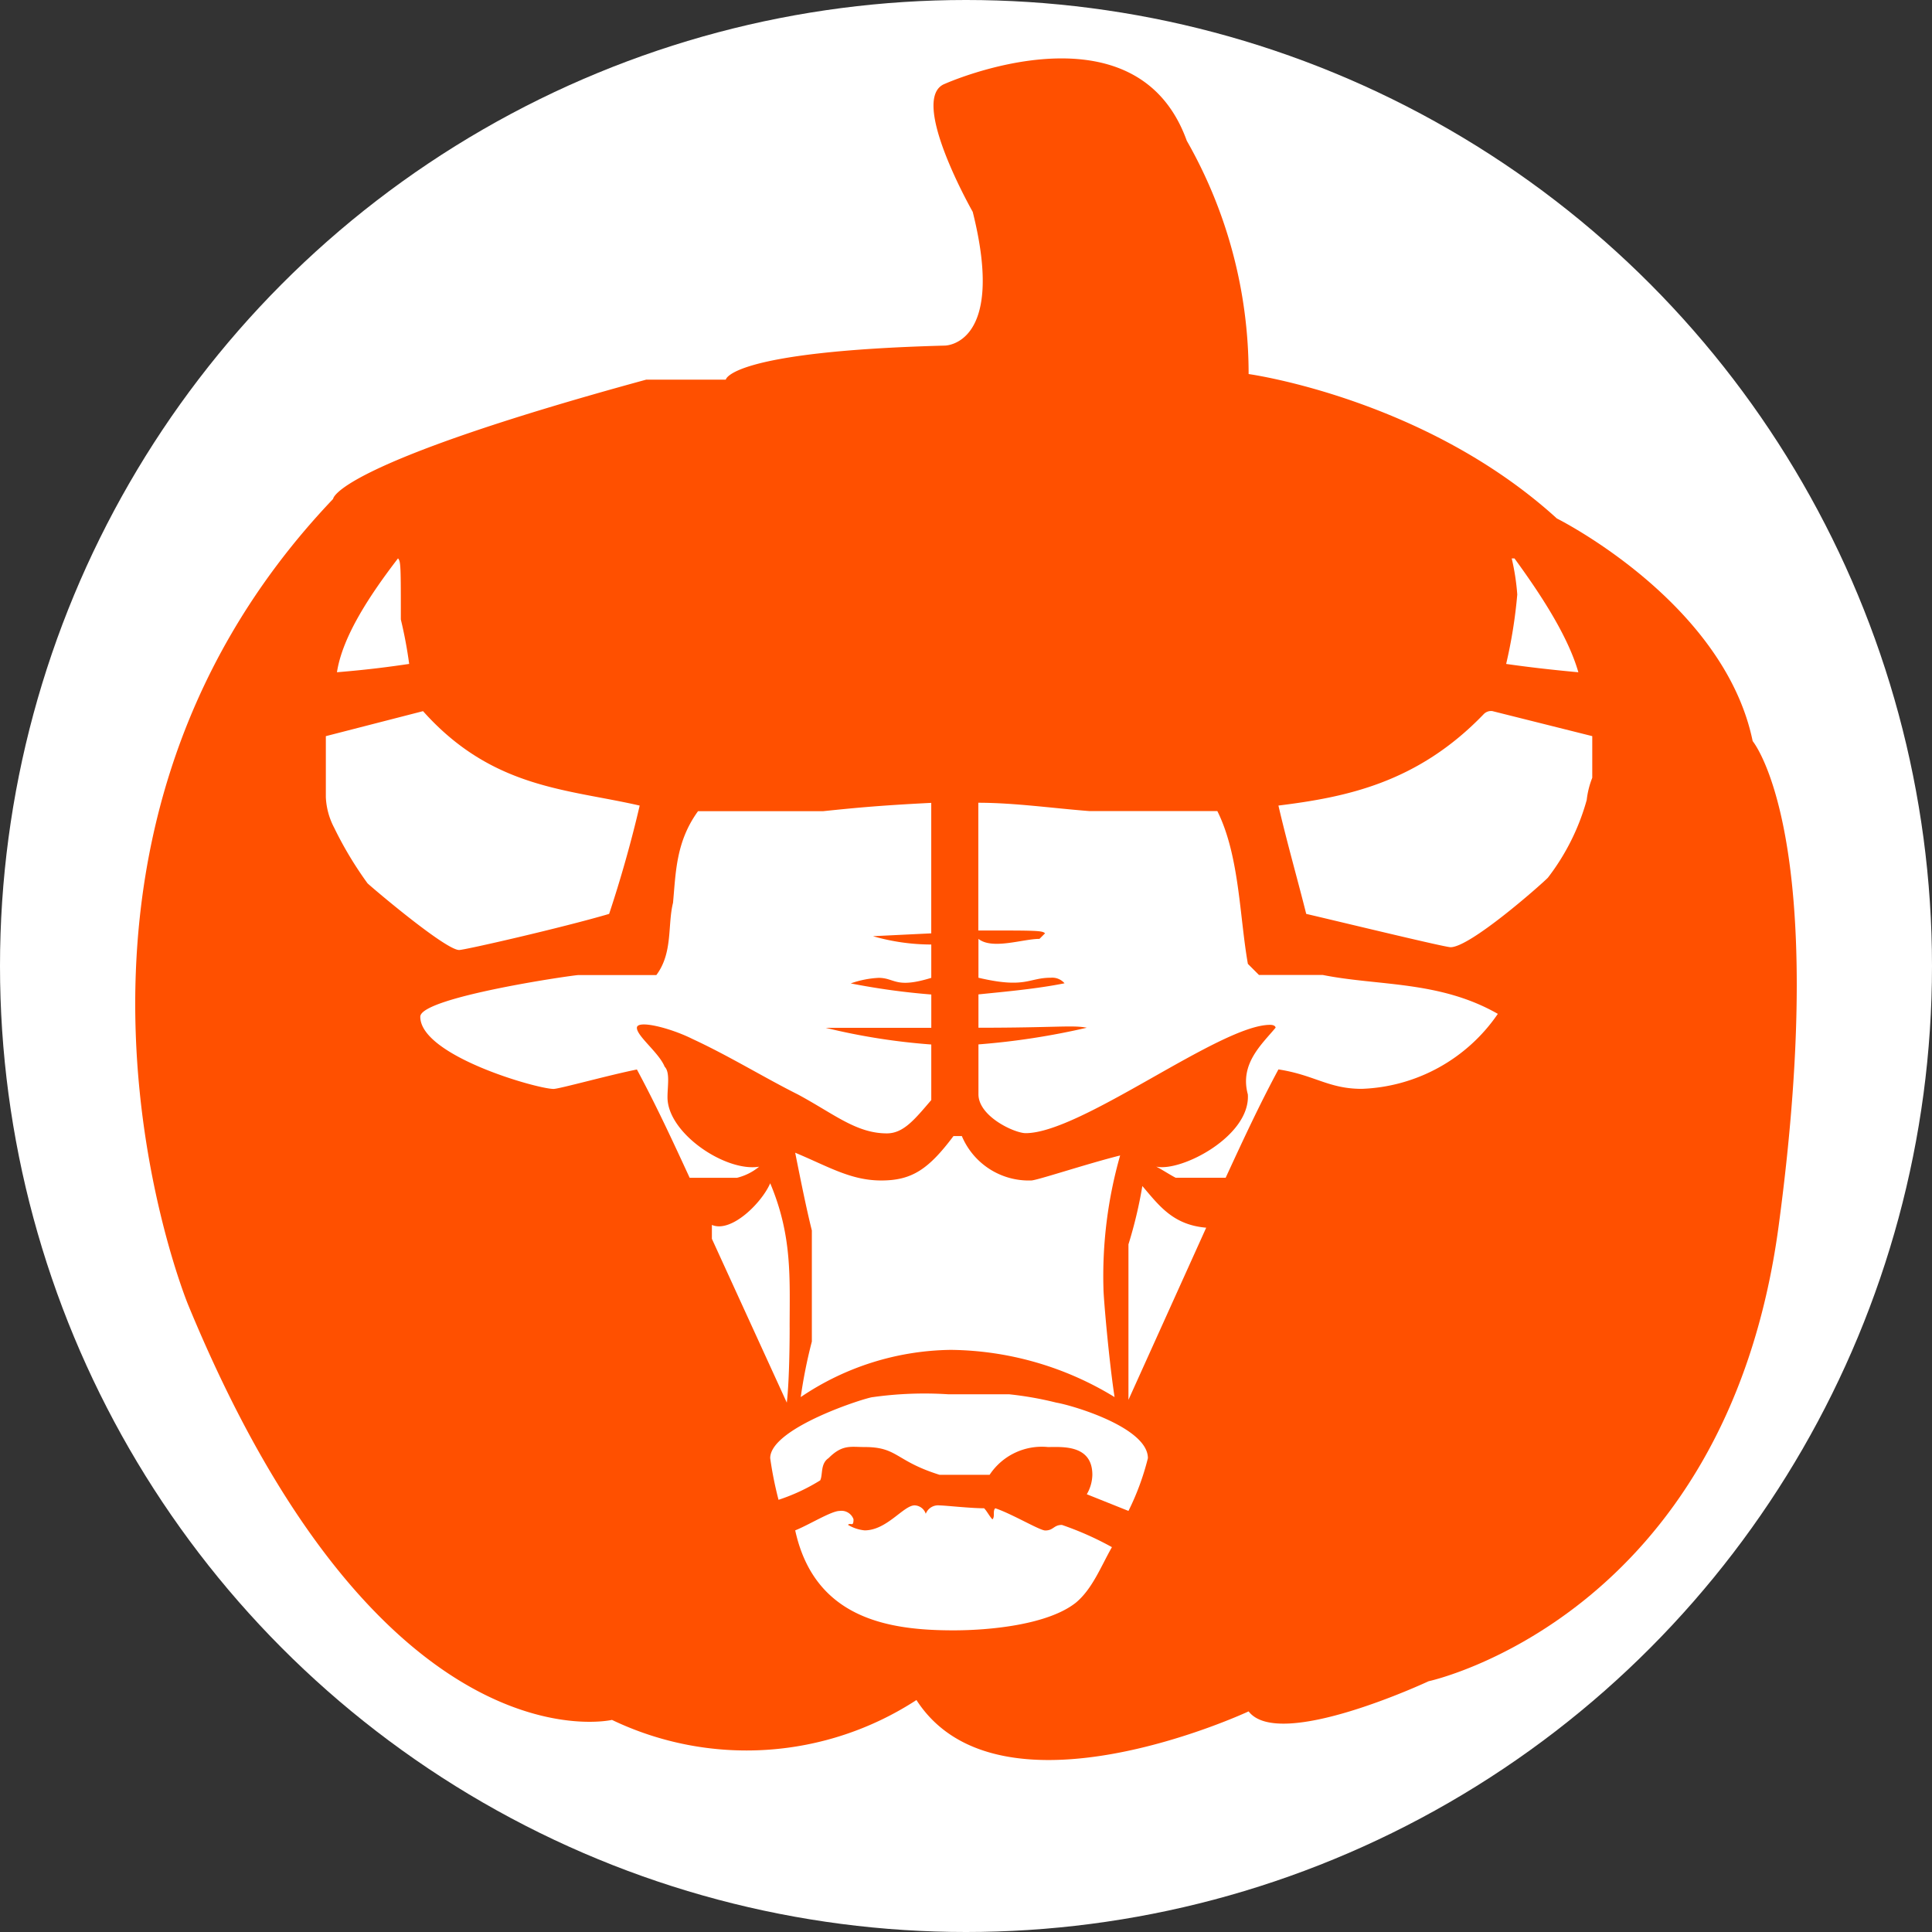
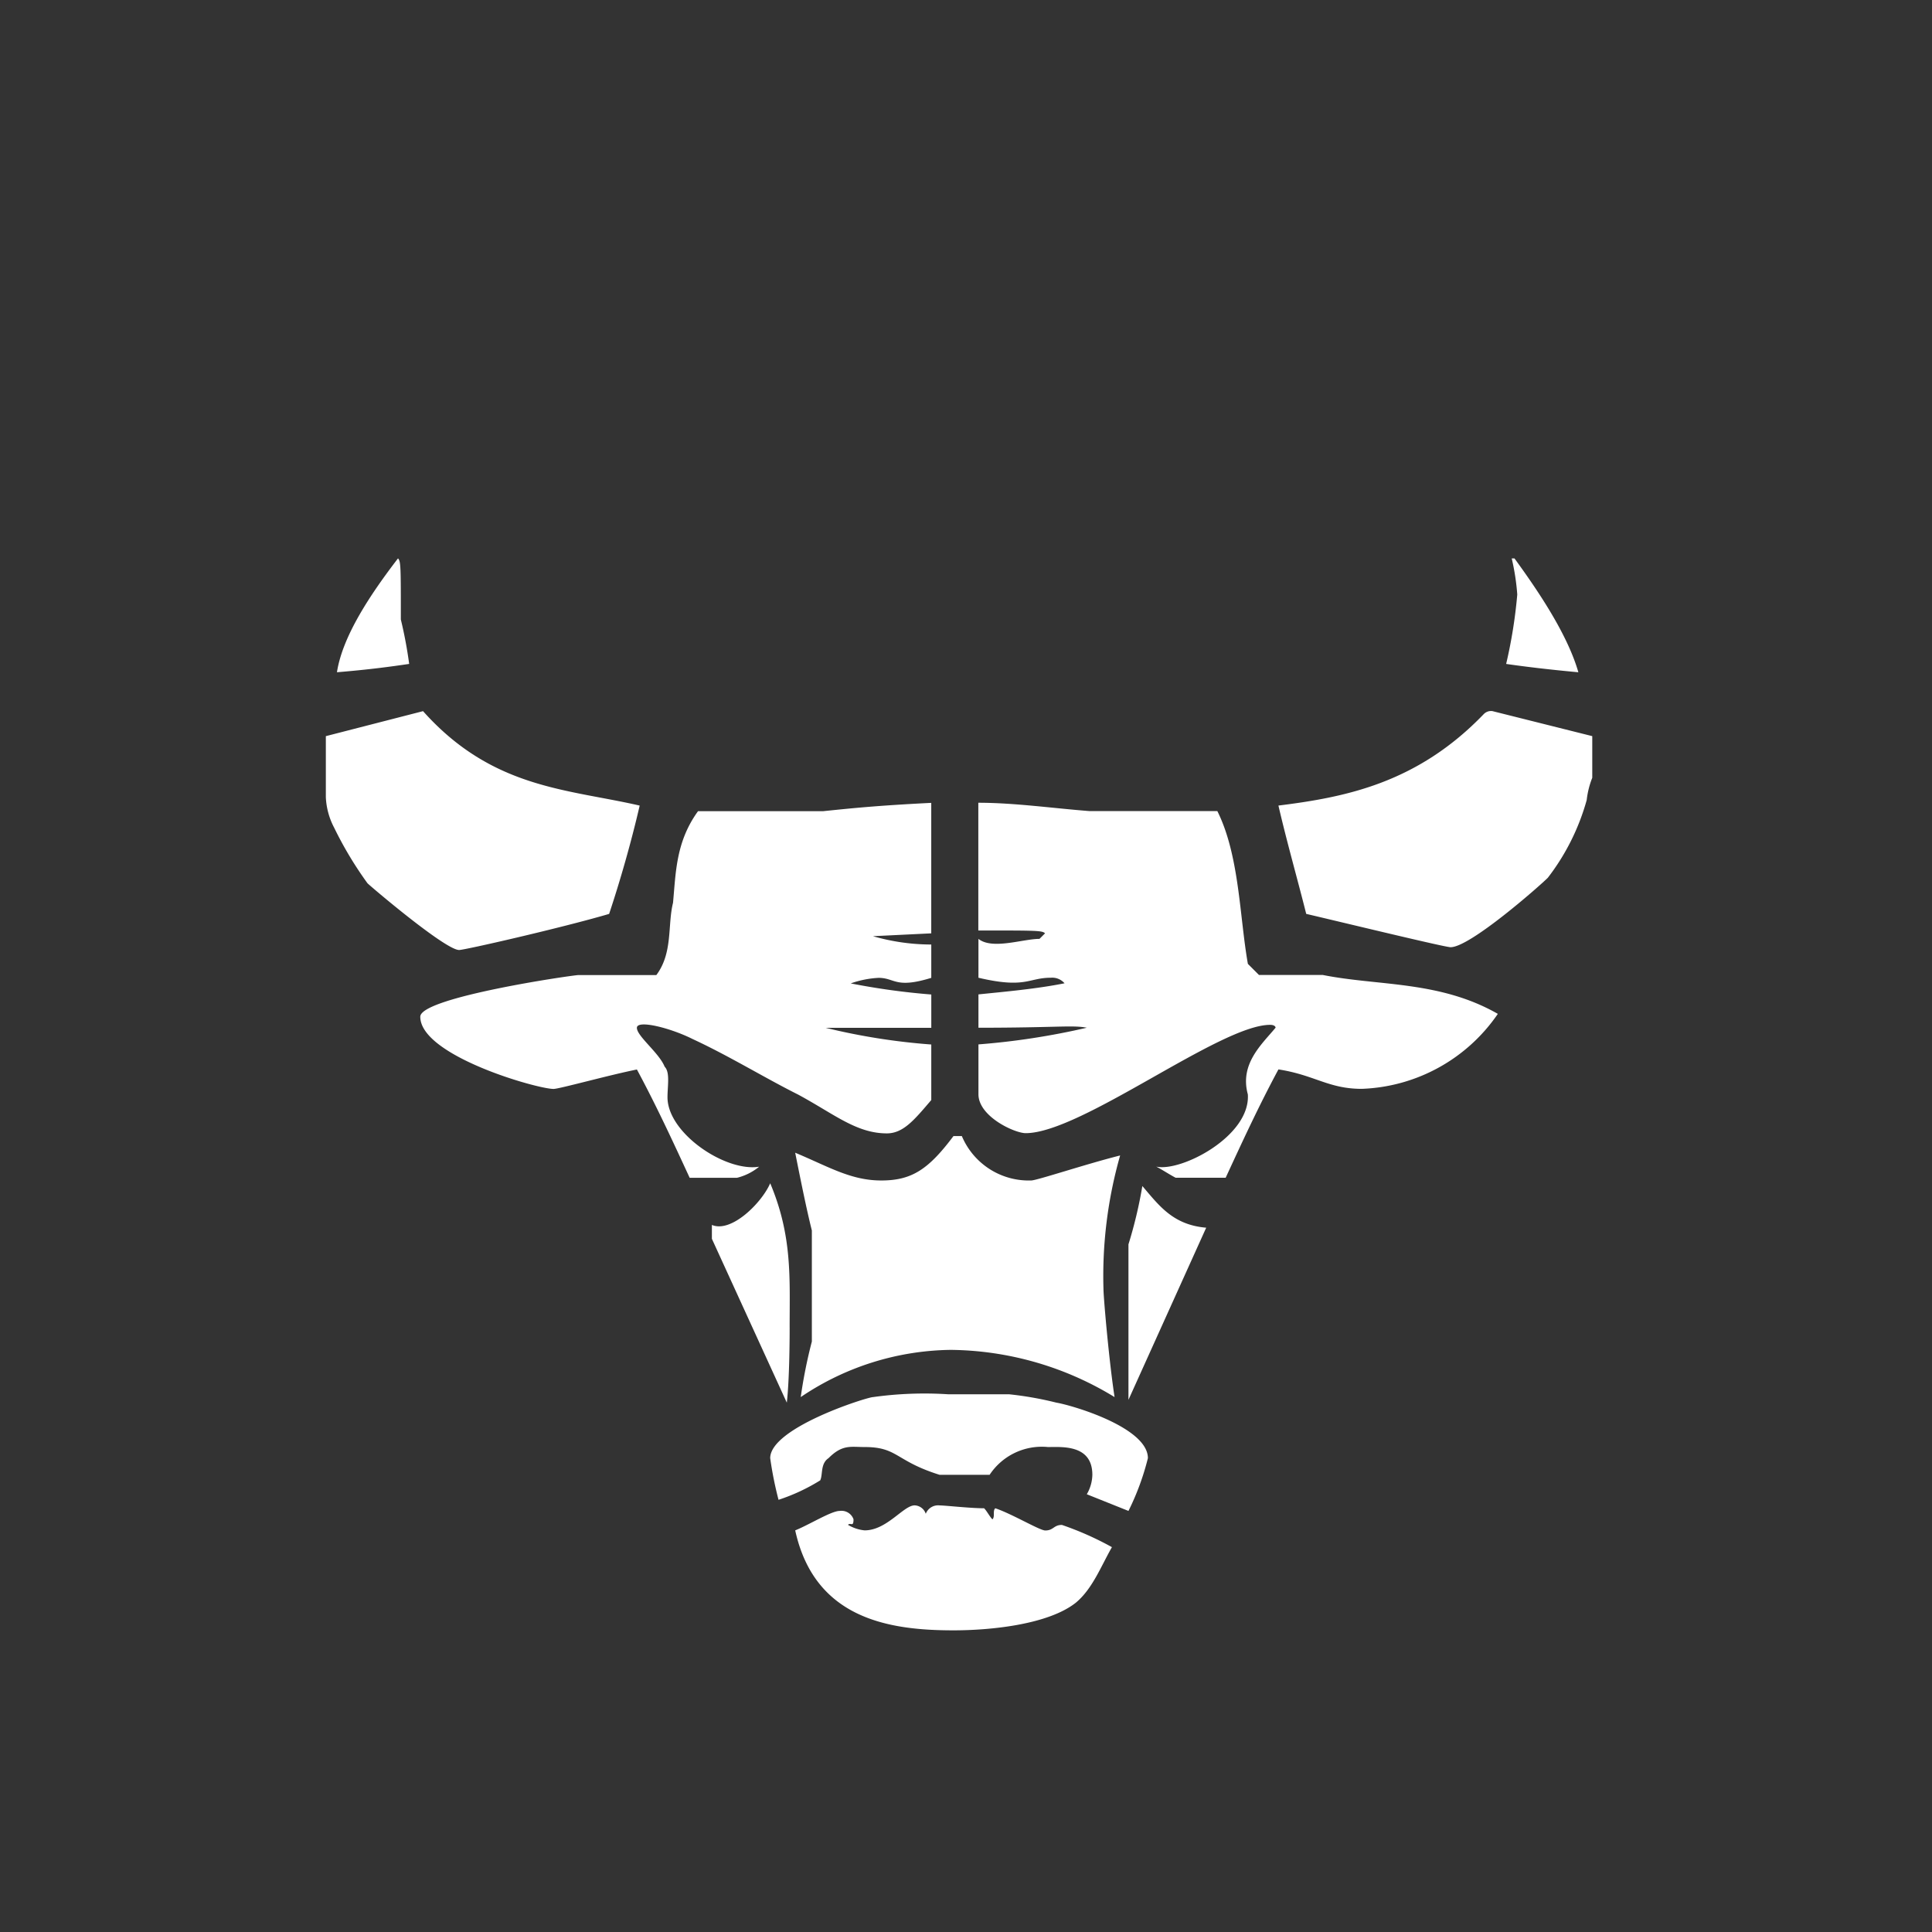
<svg xmlns="http://www.w3.org/2000/svg" id="Layer_1" data-name="Layer 1" viewBox="0 0 136.1 136.1">
  <rect x="0" y="0" width="136.1" height="136.1" fill="#333333" stroke="none" />
  <defs>
    <style>
      .cls-1, .cls-3 {
        fill: #fff;
      }

      .cls-2 {
        fill: #ff5000;
      }

      .cls-3 {
        fill-rule: evenodd;
      }
    </style>
  </defs>
  <title>PP_Button_Bulls</title>
  <g>
-     <circle class="cls-1" cx="68.05" cy="68.05" r="68.05" />
-     <path class="cls-2" d="M70.347,26.795s4.322,0,1.96-9.421c0,0-4.566-8.018-1.96-9.02,0,0,13.43-6.013,17.038,4.009A33.132,33.132,0,0,1,91.742,28.8s12.41,1.707,21.715,10.174c0,0,11.766,5.862,13.793,15.683,0,0,5.535,6.615,1.827,34.176s-24.655,32.052-24.655,32.052-10.527,4.93-12.68,2.124c0,0-17.587,8.218-23.4-.8a21.936,21.936,0,0,1-21.448,1.4s-16.236,3.808-29.867-29.265c0,0-13.229-32.115,10.223-56.748,0,0,0-2.384,22.049-8.4h5.613S55.113,27.2,70.347,26.795Z" transform="translate(-3.783 -2.45)" />
-   </g>
+     </g>
  <path class="cls-3" d="M69,109.087a0.929,0.929,0,0,1,.978-0.587c0.391,0,2.152.2,3.13,0.2,0.2,0.2.391,0.587,0.587,0.782,0.2-.2,0-0.587.2-0.782,1.174,0.391,3.13,1.565,3.522,1.565,0.587,0,.587-0.391,1.174-0.391a21.906,21.906,0,0,1,3.522,1.565c-0.782,1.369-1.369,2.935-2.543,3.913C77.6,116.912,73.5,117.3,70.953,117.3c-4.5,0-9.782-.782-11.152-7.043,0.978-.391,2.543-1.369,3.13-1.369a0.9,0.9,0,0,1,.978.587c0,0.587-.2.2-0.391,0.391a2.781,2.781,0,0,0,1.174.391c1.565,0,2.739-1.761,3.522-1.761a0.855,0.855,0,0,1,.782.587m5.869-8.413a23.937,23.937,0,0,1,3.326.587c1.174,0.2,6.456,1.761,6.456,3.913a18.133,18.133,0,0,1-1.369,3.717l-2.935-1.174a2.828,2.828,0,0,0,.391-1.369c0-2.152-2.152-1.957-3.13-1.957a4.405,4.405,0,0,0-4.108,1.957H69.974c-3.13-.978-2.935-1.957-5.282-1.957-0.978,0-1.565-.2-2.543.783-0.587.391-.391,1.174-0.587,1.565a13.482,13.482,0,0,1-2.935,1.369,25.67,25.67,0,0,1-.587-2.935c0-2.152,6.847-4.3,7.239-4.3a26.1,26.1,0,0,1,5.282-.2h4.3Zm13.89-11.738-5.478,12.13V90.109A31.285,31.285,0,0,0,84.256,86c1.174,1.369,2.152,2.739,4.5,2.935M59.41,95.979c0,0.391,0,3.522-.2,5.282L53.932,89.718V88.74c1.369,0.587,3.521-1.565,4.108-2.935,1.565,3.717,1.369,6.652,1.369,10.173m12.13-13.5a5.111,5.111,0,0,0,4.891,3.13c0.391,0,3.913-1.174,6.261-1.761a30.935,30.935,0,0,0-1.174,9.391c0,0.587.391,5.087,0.782,7.63a22.505,22.505,0,0,0-11.543-3.326,19.243,19.243,0,0,0-10.565,3.326,34.59,34.59,0,0,1,.783-3.913V89.131c-0.391-1.565-.783-3.522-1.174-5.478,2.348,0.978,3.913,1.956,6.065,1.956s3.326-.782,5.087-3.13h0.587Zm18-22.89C91.1,62.72,91.1,67.024,91.69,70.35l0.783,0.783h4.5c3.913,0.783,8.217.391,12.325,2.739a12.137,12.137,0,0,1-9.586,5.282c-2.348,0-3.326-.978-5.869-1.369-1.369,2.543-2.543,5.087-3.717,7.63H86.6c-0.391-.2-0.978-0.587-1.369-0.783,1.761,0.391,6.652-2.152,6.456-5.087-0.587-2.152.978-3.521,1.956-4.7,0,0,0-.2-0.391-0.2-3.522,0-13.3,7.63-17.216,7.63-0.783,0-3.326-1.174-3.326-2.739V76.023a51.443,51.443,0,0,0,7.63-1.174c-0.978-.2-2.152,0-7.63,0V72.5c1.956-.2,4.108-0.391,6.065-0.782a1.15,1.15,0,0,0-.978-0.391c-1.565,0-1.761.783-5.087,0V68.589c0.978,0.783,3.13,0,4.3,0l0.391-.391c-0.2-.2-0.587-0.2-4.7-0.2V59c2.543,0,5.282.391,7.826,0.587h9ZM69.387,68.2l-4.108.2a14.9,14.9,0,0,0,4.108.587v2.348c-2.543.783-2.543,0-3.717,0a6.947,6.947,0,0,0-1.956.391,49.6,49.6,0,0,0,5.674.782v2.348H61.953a45.358,45.358,0,0,0,7.434,1.174v3.913c-1.174,1.369-1.956,2.348-3.13,2.348-2.152,0-3.717-1.369-6.261-2.739-2.348-1.174-4.891-2.739-7.434-3.913-1.565-.783-3.913-1.37-3.913-0.783s1.565,1.761,1.956,2.739c0.391,0.391.2,1.369,0.2,2.152,0,2.543,4.108,5.282,6.456,4.891a3.931,3.931,0,0,1-1.565.783H52.367c-1.174-2.543-2.348-5.087-3.717-7.63-1.956.391-5.478,1.369-5.869,1.369-1.174,0-9.391-2.348-9.391-5.087,0-1.369,10.76-2.935,11.152-2.935h5.478c1.174-1.565.782-3.522,1.174-5.087,0.2-2.152.2-4.3,1.761-6.456h8.8c1.956-.2,3.717-0.391,7.63-0.587v9.2ZM115.95,54.307v2.935a6.046,6.046,0,0,0-.391,1.565,15.94,15.94,0,0,1-2.739,5.478c-0.587.587-5.478,4.891-6.848,4.891-0.391,0-6.847-1.565-10.173-2.348-0.587-2.348-1.369-5.087-1.957-7.63,4.7-.587,9.782-1.565,14.477-6.456a0.719,0.719,0,0,1,.587-0.2ZM48.845,59.2c-0.587,2.543-1.369,5.282-2.152,7.63-3.326.978-10.173,2.543-10.565,2.543-0.978,0-6.261-4.5-6.456-4.7a25.922,25.922,0,0,1-2.348-3.913,5.1,5.1,0,0,1-.587-2.152v-4.3l6.847-1.761c4.891,5.478,10.173,5.478,15.26,6.652m61.627-17.412c1.565,2.152,3.717,5.282,4.5,8.021-2.152-.2-3.717-0.391-5.087-0.587a34.455,34.455,0,0,0,.783-4.891,16.269,16.269,0,0,0-.391-2.543h0.2ZM32.02,46.09a30.709,30.709,0,0,1,.587,3.13c-1.369.2-2.739,0.391-5.087,0.587,0.391-2.543,2.348-5.478,4.3-8.021,0.2,0.2.2,0.587,0.2,4.3" transform="translate(-3.783 -2.45)" />
</svg>